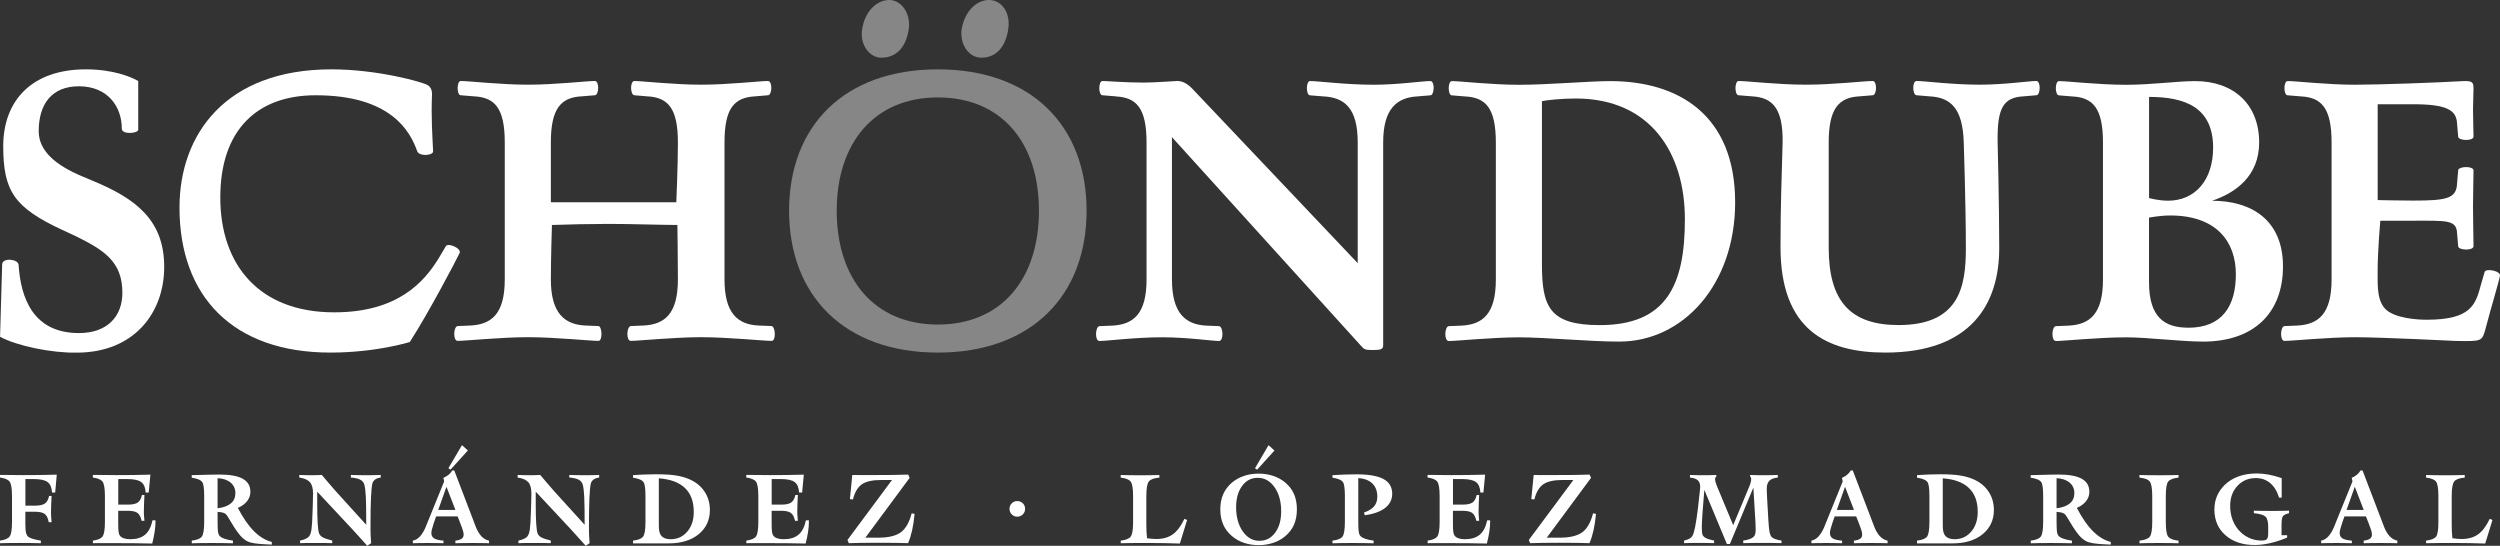
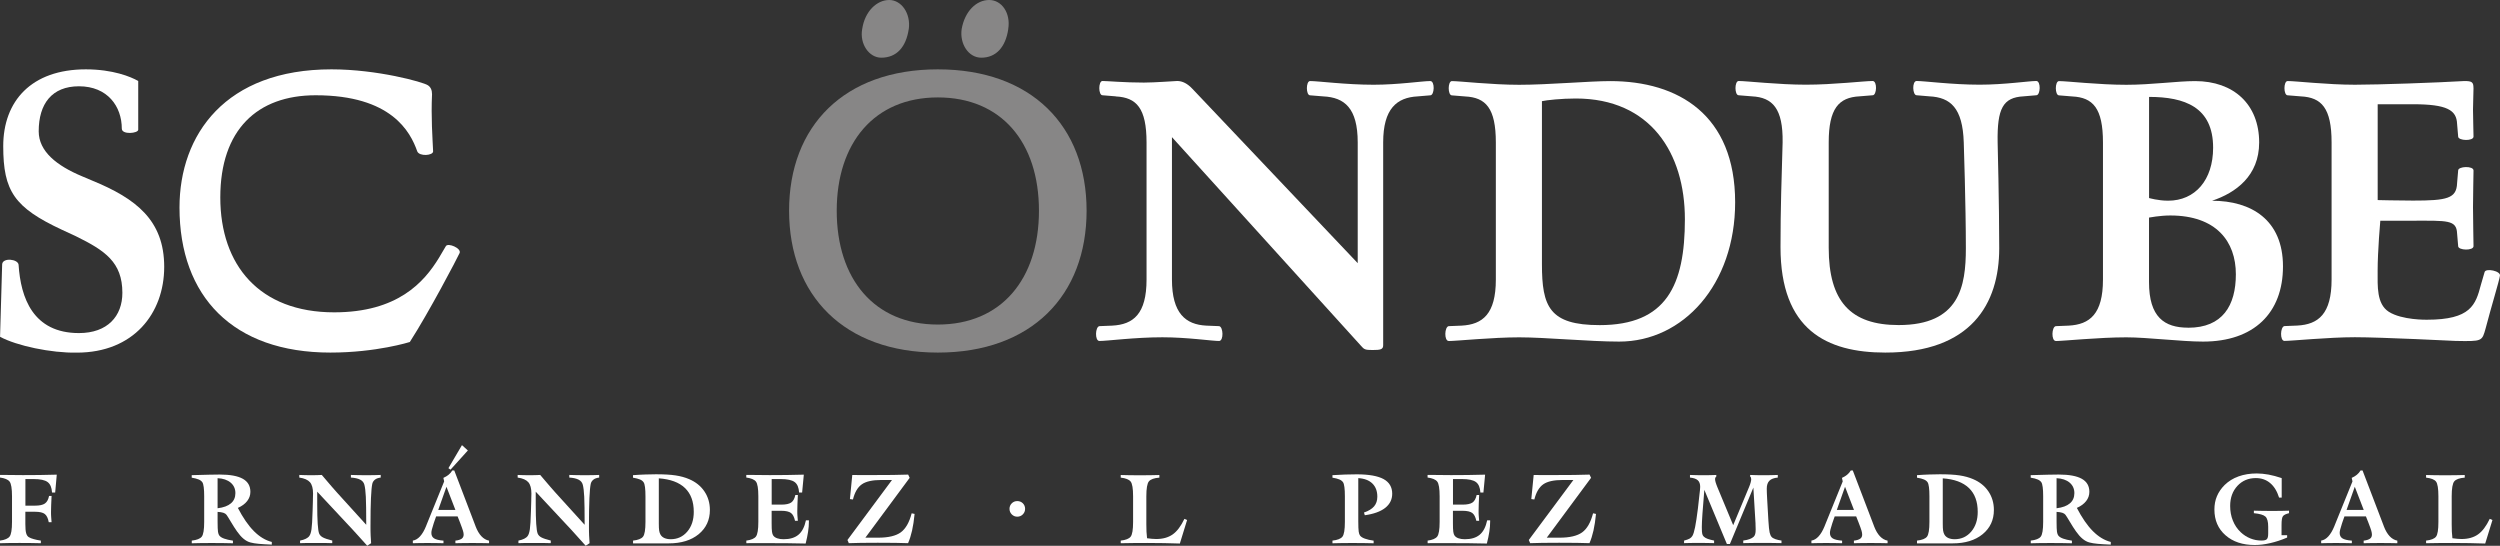
<svg xmlns="http://www.w3.org/2000/svg" id="Capa_2" viewBox="0 0 487.05 106.33">
  <rect x="0" y="0" width="487.05" height="106.33" fill="#333333" stroke="none" />
  <defs>
    <style>.cls-1{fill:#fff;}.cls-2{fill:#878686;}</style>
  </defs>
  <g id="Layer_1">
    <path class="cls-1" d="m4.95,93.34v5.17h1.88c.88,0,1.52-.14,1.92-.42.4-.28.67-.77.81-1.47h.49c-.04.67-.06,1.26-.08,1.78-.02.52-.03.95-.03,1.3s0,.67.03,1.02c.02.34.05.68.08,1.02h-.55c-.14-.78-.4-1.31-.77-1.6-.37-.29-1-.44-1.91-.44h-1.88v2.4c0,.82.05,1.42.16,1.79.11.38.29.64.55.78.24.14.55.26.92.36.37.11.83.2,1.39.29v.51c-.72-.02-1.43-.03-2.12-.04-.7,0-1.37-.01-2.03-.01s-1.32,0-1.96.01c-.63,0-1.25.02-1.85.04v-.51c.93-.12,1.56-.39,1.87-.79s.47-1.35.47-2.86v-4.99c0-1.5-.16-2.46-.47-2.86-.31-.4-.94-.66-1.88-.79v-.51h.17c1.94.03,3.38.04,4.3.04,1.08,0,2.17,0,3.26-.02,1.09-.01,2.21-.04,3.34-.07l-.31,3.49h-.61c-.06-.98-.34-1.66-.87-2.05-.52-.39-1.43-.58-2.72-.58h-1.62Z" />
-     <path class="cls-1" d="m18.1,105.83v-.51c.94-.12,1.56-.39,1.87-.79s.47-1.35.47-2.86v-4.99c0-1.5-.16-2.46-.47-2.86-.31-.4-.94-.66-1.88-.79v-.51h.29c1.94.03,3.37.04,4.28.04,1.09,0,2.19,0,3.29-.02,1.1-.01,2.21-.04,3.35-.07l-.33,3.49h-.59c-.06-.98-.34-1.66-.87-2.05-.52-.39-1.43-.58-2.72-.58h-1.75v4.98h1.88c.89,0,1.53-.14,1.92-.41s.66-.76.81-1.46h.49c-.04.65-.07,1.24-.08,1.75s-.03.97-.03,1.36c0,.33,0,.65.03.97.02.32.05.63.08.94h-.55c-.17-.75-.43-1.26-.8-1.53s-.99-.42-1.88-.42h-1.88v2.4c0,.79.02,1.35.07,1.69.05.34.13.58.25.74.17.24.43.41.77.53.34.12.75.18,1.24.18,1.24,0,2.2-.29,2.9-.88.7-.59,1.18-1.52,1.45-2.8h.58v.28c0,.6-.05,1.25-.16,1.95s-.26,1.47-.47,2.29c-1.06-.02-2.21-.04-3.43-.06s-2.58-.02-4.07-.02c-1.09,0-1.92,0-2.49,0s-1.09,0-1.57.01Z" />
    <path class="cls-1" d="m37.36,105.83v-.51c.97-.11,1.62-.36,1.94-.76.32-.4.48-1.36.48-2.88v-4.97c0-.75-.03-1.35-.09-1.8-.06-.46-.15-.78-.27-.96-.16-.22-.39-.41-.72-.54s-.77-.26-1.35-.35v-.49c1.36-.04,2.49-.07,3.4-.09.91-.02,1.59-.03,2.06-.03,2.02,0,3.52.28,4.5.83.98.55,1.47,1.4,1.47,2.54,0,.66-.21,1.26-.63,1.8-.42.54-1.02.98-1.81,1.33,1.01,1.94,2.05,3.45,3.13,4.53,1.08,1.08,2.24,1.79,3.48,2.1v.52c-1.02-.04-1.86-.09-2.52-.15s-1.21-.15-1.65-.27c-.46-.12-.9-.36-1.33-.72-.43-.35-.85-.83-1.28-1.44-.37-.52-.77-1.15-1.2-1.88-.43-.73-.72-1.18-.85-1.35-.13-.17-.33-.3-.6-.39-.27-.09-.65-.15-1.13-.18v1.88c0,1.02.03,1.69.08,2.02s.14.57.27.73c.17.22.48.42.92.58.44.16,1.01.29,1.72.4v.51c-.71-.02-1.41-.03-2.09-.04-.69,0-1.37-.01-2.04-.01s-1.33,0-1.98.01c-.65,0-1.29.02-1.91.04Zm5.03-12.66v5.85c1.16-.14,2.02-.46,2.6-.96.58-.49.87-1.16.87-1.99s-.31-1.53-.93-2.05-1.47-.81-2.55-.86Z" />
    <path class="cls-1" d="m58.46,105.83v-.51c.47-.1.85-.22,1.14-.37.29-.15.52-.32.67-.54.19-.26.33-.7.42-1.32s.16-1.79.21-3.53l.06-1.99c0-.08,0-.2,0-.34.02-.53.03-.88.03-1.06,0-1.02-.2-1.76-.6-2.22-.4-.46-1.09-.77-2.08-.91v-.51c.41.02.81.03,1.2.04.39,0,.76.01,1.12.01s.73,0,1.07-.01c.34,0,.67-.02,1-.04l.06.08c1.55,1.83,2.52,2.95,2.91,3.37l5.68,6.26c0-2.57-.03-4.39-.08-5.46-.05-1.07-.15-1.84-.28-2.33-.11-.43-.37-.77-.8-.99-.42-.23-1.04-.37-1.83-.42v-.51c.53.02,1.05.03,1.56.04.51,0,1,.01,1.47.01s.97,0,1.43-.01c.47,0,.92-.02,1.35-.04v.51c-.46.06-.83.18-1.1.39s-.46.47-.54.82c-.11.5-.2,1.44-.26,2.8-.06,1.37-.09,3.16-.09,5.38,0,.75,0,1.39.03,1.92.02.53.05,1.02.09,1.48l-.76.49c-.67-.75-1.27-1.41-1.79-1.99-.52-.58-.87-.96-1.04-1.14l-6.91-7.4c0,.59,0,1.41,0,2.46,0,3.19.13,5.08.37,5.68.12.31.37.57.72.76.36.2.97.4,1.84.62v.51c-.39-.01-.81-.02-1.26-.03-.45,0-1.11,0-1.98,0s-1.49,0-1.91,0c-.42,0-.8.02-1.15.03Z" />
    <path class="cls-1" d="m80.43,105.82v-.5c1.01-.16,1.87-1.1,2.57-2.81l.08-.21,3.45-8.51-.15-.69c.4-.18.75-.39,1.03-.62.28-.23.52-.51.71-.83h.38l4.09,10.71.06.17c.63,1.65,1.51,2.58,2.63,2.8v.5c-.54-.01-1.08-.03-1.63-.03-.55,0-1.1-.01-1.65-.01s-1.09,0-1.64.01-1.09.02-1.64.03v-.5c.57-.07.97-.2,1.23-.38.25-.19.38-.45.38-.8,0-.2-.04-.45-.13-.74s-.27-.82-.56-1.57l-.49-1.24h-4.18l-.46,1.31c-.18.55-.3.97-.37,1.24s-.1.5-.1.67c0,.48.17.83.52,1.06.35.23.96.38,1.84.45v.5c-.54-.01-1.07-.02-1.59-.03-.52,0-1.04-.01-1.54-.01s-.98,0-1.45.01c-.47,0-.93.02-1.37.03Zm4.94-6.48h3.35l-1.74-4.51-1.6,4.51Zm2.39-7.85l-.4-.28,2.64-4.49,1.15,1.04-3.38,3.74Z" />
    <path class="cls-1" d="m101,105.83v-.51c.47-.1.85-.22,1.14-.37.29-.15.52-.32.67-.54.19-.26.33-.7.42-1.32.09-.62.16-1.79.21-3.53l.06-1.99c0-.08,0-.2,0-.34.02-.53.03-.88.03-1.06,0-1.02-.2-1.76-.6-2.22-.4-.46-1.09-.77-2.08-.91v-.51c.41.02.81.03,1.2.04.39,0,.76.01,1.12.01s.73,0,1.07-.01c.34,0,.67-.02,1-.04l.07.08c1.55,1.83,2.52,2.95,2.91,3.37l5.68,6.26c0-2.57-.03-4.39-.08-5.46-.05-1.07-.15-1.84-.28-2.33-.11-.43-.37-.77-.8-.99-.43-.23-1.04-.37-1.83-.42v-.51c.53.02,1.05.03,1.56.04.51,0,1,.01,1.47.01s.97,0,1.44-.01c.47,0,.92-.02,1.35-.04v.51c-.46.06-.83.18-1.1.39s-.46.47-.54.82c-.11.5-.2,1.44-.26,2.8-.06,1.37-.09,3.16-.09,5.38,0,.75,0,1.39.03,1.92.02.53.05,1.02.09,1.48l-.76.49c-.67-.75-1.27-1.41-1.79-1.99-.52-.58-.87-.96-1.03-1.14l-6.91-7.4c0,.59,0,1.41,0,2.46,0,3.19.13,5.08.37,5.68.12.31.36.57.72.76.36.2.97.4,1.84.62v.51c-.39-.01-.81-.02-1.26-.03-.45,0-1.11,0-1.99,0s-1.49,0-1.91,0c-.42,0-.8.02-1.15.03Z" />
    <path class="cls-1" d="m123.33,105.83v-.51c.98-.11,1.62-.36,1.94-.76.32-.4.48-1.36.48-2.88v-4.97c0-.75-.03-1.35-.09-1.8-.06-.46-.15-.78-.28-.96-.15-.22-.38-.41-.71-.54s-.77-.26-1.35-.35v-.49c.88-.06,1.69-.11,2.44-.13.74-.03,1.42-.04,2.03-.04,1.57,0,2.85.07,3.83.22.98.15,1.85.39,2.62.72,1.28.54,2.28,1.34,2.99,2.39.71,1.05,1.07,2.26,1.07,3.62,0,1.95-.73,3.52-2.18,4.72-1.46,1.19-3.4,1.79-5.82,1.79h-6.96Zm5.02-12.64v8.8c0,.64.02,1.11.07,1.4.05.29.13.54.25.75.17.3.43.53.77.68s.75.23,1.23.23c1.31,0,2.39-.5,3.23-1.49.84-.99,1.26-2.27,1.26-3.83,0-2.01-.57-3.56-1.72-4.66-1.15-1.1-2.84-1.72-5.09-1.88Z" />
    <path class="cls-1" d="m145.4,105.83v-.51c.94-.12,1.56-.39,1.87-.79s.47-1.35.47-2.86v-4.99c0-1.5-.16-2.46-.47-2.86-.31-.4-.94-.66-1.88-.79v-.51h.29c1.94.03,3.37.04,4.28.04,1.09,0,2.19,0,3.29-.02,1.1-.01,2.21-.04,3.35-.07l-.33,3.49h-.59c-.06-.98-.34-1.66-.87-2.05-.52-.39-1.43-.58-2.72-.58h-1.75v4.98h1.88c.89,0,1.53-.14,1.92-.41s.66-.76.81-1.46h.49c-.04.65-.07,1.24-.08,1.75s-.03.97-.03,1.36c0,.33,0,.65.03.97.02.32.05.63.08.94h-.55c-.17-.75-.43-1.26-.8-1.53s-.99-.42-1.88-.42h-1.88v2.4c0,.79.02,1.35.07,1.69.05.34.13.58.25.74.17.24.43.41.77.53.34.12.75.18,1.24.18,1.24,0,2.2-.29,2.9-.88.7-.59,1.18-1.52,1.45-2.8h.58v.28c0,.6-.05,1.25-.16,1.95s-.26,1.47-.47,2.29c-1.06-.02-2.21-.04-3.43-.06s-2.58-.02-4.07-.02c-1.09,0-1.92,0-2.49,0s-1.09,0-1.57.01Z" />
    <path class="cls-1" d="m165.37,105.83l-.27-.63,8.68-11.69h-2.08c-1.72,0-2.99.28-3.79.84-.81.56-1.39,1.55-1.74,2.96l-.59-.08.46-4.69c.5,0,1.04.01,1.6.01.57,0,1.38,0,2.46,0,1.44,0,2.71,0,3.82-.02,1.11-.01,2.11-.03,3.01-.07l.29.63-8.63,11.66h2.49c1.99,0,3.46-.35,4.41-1.04.95-.7,1.66-1.93,2.12-3.71l.57.12c-.12,1.23-.28,2.31-.49,3.24-.21.93-.47,1.75-.78,2.46-.79-.02-1.62-.04-2.46-.06-.85-.01-2-.02-3.45-.02-1.36,0-2.44,0-3.25.02s-1.59.03-2.36.06Z" />
    <path class="cls-1" d="m196.67,99.13c0-.42.15-.78.44-1.07s.65-.44,1.07-.44.8.14,1.09.43c.29.29.44.65.44,1.08s-.15.79-.45,1.09-.66.44-1.08.44-.77-.15-1.07-.45c-.29-.3-.44-.66-.44-1.08Z" />
    <path class="cls-1" d="m230.74,101.08l.53.23-1.41,4.58c-.99-.04-2.01-.07-3.07-.08-1.06-.02-2.15-.03-3.28-.03-.83,0-1.67,0-2.53.01-.86,0-1.74.02-2.64.04v-.51c.97-.11,1.61-.36,1.93-.76.32-.4.48-1.36.48-2.88v-4.99c0-1.52-.16-2.48-.48-2.88-.32-.4-.96-.65-1.93-.76v-.51c.62.02,1.24.03,1.86.04.62,0,1.24.01,1.85.01s1.26,0,1.9-.01c.64,0,1.28-.02,1.92-.04v.51c-1.02.08-1.7.32-2.04.73-.33.4-.5,1.38-.5,2.92v5.41c0,.52.01,1.01.03,1.46.02.45.06.88.11,1.29.35.05.67.09.96.11.29.03.57.04.83.04,1.29,0,2.36-.3,3.21-.9s1.6-1.61,2.27-3.01Z" />
-     <path class="cls-1" d="m237.74,99.23c0-1.11.19-2.09.56-2.94.37-.85.94-1.61,1.71-2.27.67-.56,1.44-1,2.33-1.3.89-.3,1.84-.45,2.86-.45s1.98.15,2.87.45c.89.3,1.67.74,2.34,1.3.76.65,1.33,1.4,1.7,2.26.37.85.55,1.83.55,2.95s-.19,2.11-.55,2.96-.94,1.6-1.7,2.25c-.67.57-1.44,1.01-2.34,1.31-.89.3-1.85.45-2.87.45s-1.97-.15-2.86-.45c-.89-.3-1.66-.74-2.33-1.31-.77-.65-1.34-1.41-1.71-2.26-.37-.85-.56-1.84-.56-2.95Zm3.08-.42c0,1.9.43,3.47,1.29,4.7s1.94,1.85,3.23,1.85,2.29-.53,3.08-1.58,1.18-2.44,1.18-4.17c0-1.89-.43-3.46-1.29-4.68-.86-1.23-1.95-1.84-3.26-1.84s-2.28.53-3.06,1.58-1.17,2.43-1.17,4.15Zm4.08-7.31l-.4-.28,2.64-4.49,1.15,1.04-3.38,3.74Z" />
    <path class="cls-1" d="m259.59,105.83v-.51c.98-.11,1.62-.36,1.94-.76.32-.4.48-1.36.48-2.88v-4.97c0-.75-.03-1.35-.09-1.8-.06-.46-.15-.78-.27-.96-.15-.22-.39-.41-.71-.54-.32-.14-.77-.26-1.35-.35v-.49c.85-.06,1.67-.1,2.46-.12.79-.02,1.54-.04,2.26-.04,2.36,0,4.1.31,5.23.92,1.13.62,1.69,1.57,1.69,2.86,0,1.12-.46,2.04-1.37,2.76-.91.71-2.24,1.19-3.97,1.43l-.16-.53c.89-.3,1.54-.7,1.97-1.2.42-.5.63-1.13.63-1.88,0-1.09-.32-1.94-.96-2.57-.64-.63-1.56-.98-2.75-1.05v8.45c0,.96.03,1.61.08,1.97.05.35.14.61.27.78.18.23.49.43.94.59.45.17,1.01.29,1.7.39v.51c-.7-.02-1.4-.03-2.09-.04-.69,0-1.37-.01-2.04-.01s-1.33,0-1.97.01c-.64,0-1.28.02-1.91.04Z" />
    <path class="cls-1" d="m278.13,105.83v-.51c.93-.12,1.56-.39,1.87-.79s.47-1.35.47-2.86v-4.99c0-1.5-.16-2.46-.47-2.86-.31-.4-.94-.66-1.88-.79v-.51h.29c1.94.03,3.37.04,4.28.04,1.09,0,2.19,0,3.29-.02,1.1-.01,2.21-.04,3.35-.07l-.33,3.49h-.59c-.06-.98-.34-1.66-.87-2.05-.52-.39-1.43-.58-2.72-.58h-1.75v4.98h1.88c.89,0,1.53-.14,1.92-.41s.66-.76.81-1.46h.49c-.04.65-.07,1.24-.08,1.75s-.03.97-.03,1.36c0,.33,0,.65.03.97.02.32.05.63.08.94h-.55c-.17-.75-.43-1.26-.8-1.53s-.99-.42-1.88-.42h-1.88v2.4c0,.79.02,1.35.07,1.69.05.34.13.58.25.74.17.24.43.41.77.53s.75.18,1.23.18c1.24,0,2.2-.29,2.9-.88.7-.59,1.18-1.52,1.45-2.8h.58v.28c0,.6-.05,1.25-.16,1.95s-.26,1.47-.48,2.29c-1.06-.02-2.21-.04-3.43-.06s-2.58-.02-4.07-.02c-1.09,0-1.92,0-2.49,0s-1.09,0-1.57.01Z" />
    <path class="cls-1" d="m298.11,105.83l-.27-.63,8.69-11.69h-2.08c-1.72,0-2.99.28-3.79.84s-1.39,1.55-1.74,2.96l-.59-.08.46-4.69c.5,0,1.04.01,1.6.01.56,0,1.38,0,2.46,0,1.44,0,2.71,0,3.82-.02s2.11-.03,3.01-.07l.29.63-8.63,11.66h2.49c1.99,0,3.46-.35,4.41-1.04s1.66-1.93,2.12-3.71l.57.12c-.12,1.23-.28,2.31-.49,3.24-.21.93-.47,1.75-.78,2.46-.79-.02-1.62-.04-2.46-.06s-2-.02-3.45-.02c-1.36,0-2.45,0-3.25.02s-1.59.03-2.36.06Z" />
    <path class="cls-1" d="m328.09,105.82v-.5c.52-.14.88-.27,1.1-.4.22-.13.39-.3.52-.51.18-.29.36-.86.53-1.71.17-.85.35-2.06.55-3.65l.28-2.52c.06-.44.1-.79.12-1.06.02-.27.04-.48.04-.62,0-.57-.15-1-.46-1.28-.3-.28-.81-.46-1.53-.53v-.51c.45.02.9.03,1.33.04.43,0,.86.01,1.28.01s.85,0,1.27-.01c.42,0,.84-.02,1.25-.04v.3c-.08.07-.14.15-.18.23s-.06.19-.06.31c0,.15.04.35.11.6.08.25.18.56.33.92l3.09,7.43,3.09-7.43c.14-.33.24-.62.31-.88s.11-.47.11-.64c0-.12-.02-.23-.05-.32s-.09-.16-.16-.22v-.3c.42.02.84.03,1.26.04.43,0,.86.01,1.3.01s.9,0,1.37-.01c.47,0,.96-.02,1.46-.04v.51c-.76.07-1.31.28-1.64.62-.34.34-.51.86-.51,1.55,0,.2,0,.48.02.84.01.36.03.77.06,1.22l.24,4.18c.07,1.13.15,1.89.24,2.29.09.39.22.69.4.88.14.16.39.29.73.42.34.12.74.21,1.18.27v.5c-.6-.01-1.2-.03-1.82-.03-.62,0-1.24-.01-1.87-.01s-1.23,0-1.86.01c-.62,0-1.26.02-1.9.03v-.5c.52-.07.93-.17,1.26-.29.32-.12.58-.27.78-.46.14-.14.23-.31.29-.53.06-.21.09-.51.09-.89,0-.2,0-.53-.03-.99,0-.08,0-.14,0-.18l-.42-6.98-4.57,10.99h-.59l-4.39-10.55c-.17,1.94-.29,3.49-.37,4.65-.08,1.16-.12,2-.12,2.51v.22c0,.59.03,1,.09,1.23.06.23.17.41.33.54.18.16.42.29.72.4.3.11.71.22,1.25.33v.5c-.54-.01-1.07-.03-1.58-.03s-1.02-.01-1.51-.01-.96,0-1.42.01c-.46,0-.9.02-1.33.03Z" />
    <path class="cls-1" d="m352.9,105.82v-.5c1.01-.16,1.87-1.1,2.57-2.81l.08-.21,3.45-8.51-.15-.69c.4-.18.75-.39,1.02-.62.28-.23.52-.51.71-.83h.38l4.09,10.71.06.17c.63,1.65,1.51,2.58,2.63,2.8v.5c-.54-.01-1.08-.03-1.63-.03s-1.1-.01-1.65-.01-1.09,0-1.64.01c-.54,0-1.09.02-1.64.03v-.5c.57-.07.97-.2,1.23-.38s.38-.45.38-.8c0-.2-.04-.45-.12-.74-.08-.29-.27-.82-.56-1.57l-.49-1.24h-4.18l-.46,1.31c-.18.55-.3.97-.37,1.24s-.1.5-.1.67c0,.48.17.83.52,1.06.35.23.96.38,1.85.45v.5c-.54-.01-1.07-.02-1.59-.03-.52,0-1.03-.01-1.54-.01s-.98,0-1.45.01c-.47,0-.93.02-1.37.03Zm4.94-6.48h3.35l-1.74-4.51-1.6,4.51Z" />
    <path class="cls-1" d="m373.47,105.83v-.51c.98-.11,1.62-.36,1.94-.76.32-.4.48-1.36.48-2.88v-4.97c0-.75-.03-1.35-.09-1.8-.06-.46-.15-.78-.27-.96-.15-.22-.39-.41-.71-.54-.32-.14-.77-.26-1.35-.35v-.49c.88-.06,1.69-.11,2.44-.13.74-.03,1.42-.04,2.03-.04,1.57,0,2.85.07,3.83.22.98.15,1.85.39,2.62.72,1.28.54,2.28,1.34,2.99,2.39.71,1.05,1.07,2.26,1.07,3.62,0,1.95-.73,3.52-2.19,4.72-1.46,1.19-3.4,1.79-5.82,1.79h-6.96Zm5.02-12.64v8.8c0,.64.02,1.11.07,1.4s.13.54.25.75c.17.3.43.53.77.68s.75.23,1.23.23c1.31,0,2.39-.5,3.23-1.49.84-.99,1.26-2.27,1.26-3.83,0-2.01-.57-3.56-1.72-4.66-1.15-1.1-2.84-1.72-5.09-1.88Z" />
    <path class="cls-1" d="m395.63,105.83v-.51c.97-.11,1.62-.36,1.94-.76.32-.4.48-1.36.48-2.88v-4.97c0-.75-.03-1.35-.09-1.8-.06-.46-.15-.78-.27-.96-.16-.22-.39-.41-.72-.54-.32-.14-.77-.26-1.35-.35v-.49c1.36-.04,2.49-.07,3.4-.09s1.59-.03,2.06-.03c2.02,0,3.52.28,4.5.83.98.55,1.47,1.4,1.47,2.54,0,.66-.21,1.26-.63,1.8-.42.54-1.02.98-1.81,1.33,1.01,1.94,2.05,3.45,3.13,4.53,1.08,1.08,2.24,1.79,3.48,2.1v.52c-1.02-.04-1.86-.09-2.52-.15s-1.21-.15-1.65-.27c-.46-.12-.9-.36-1.33-.72-.43-.35-.85-.83-1.28-1.44-.37-.52-.77-1.15-1.2-1.88-.43-.73-.72-1.18-.85-1.35-.13-.17-.33-.3-.6-.39-.27-.09-.65-.15-1.13-.18v1.88c0,1.02.03,1.69.08,2.02s.14.57.27.73c.17.22.48.42.92.58.44.16,1.01.29,1.72.4v.51c-.71-.02-1.41-.03-2.09-.04-.69,0-1.37-.01-2.04-.01s-1.33,0-1.98.01c-.65,0-1.28.02-1.91.04Zm5.03-12.66v5.85c1.16-.14,2.02-.46,2.6-.96.58-.49.87-1.16.87-1.99s-.31-1.53-.93-2.05-1.47-.81-2.55-.86Z" />
-     <path class="cls-1" d="m416.82,105.83v-.51c1-.1,1.67-.35,1.99-.75.33-.4.49-1.37.49-2.89v-4.99c0-1.53-.17-2.49-.49-2.89s-1-.65-2-.75v-.51c.65.02,1.29.03,1.92.04.63,0,1.26.01,1.89.01s1.26,0,1.9-.01c.64,0,1.27-.02,1.9-.04v.51c-1,.1-1.66.35-1.99.74s-.49,1.36-.49,2.9v4.99c0,1.53.16,2.5.49,2.9s.99.65,1.99.75v.51c-.62-.02-1.25-.03-1.89-.04-.64,0-1.27-.01-1.91-.01s-1.27,0-1.9.01c-.63,0-1.26.02-1.9.04Z" />
    <path class="cls-1" d="m444.54,96.94h-.53c-.39-1.24-.97-2.19-1.74-2.83-.77-.65-1.7-.97-2.79-.97-1.45,0-2.65.51-3.59,1.52-.94,1.02-1.41,2.32-1.41,3.9,0,1.04.17,1.99.53,2.87.35.88.86,1.63,1.53,2.26.55.52,1.17.92,1.86,1.2s1.41.42,2.16.42c.53,0,.88-.08,1.06-.26.18-.17.27-.54.27-1.12v-1.31c0-.99-.18-1.65-.54-1.98-.36-.33-1.11-.55-2.25-.66v-.49c.64.02,1.25.03,1.84.04.59,0,1.18.01,1.75.01s1.14,0,1.68-.01c.54,0,1.07-.02,1.58-.04v.49c-.58.14-.97.32-1.17.56-.2.24-.29.81-.29,1.71v2.02h1.09v.46c-1.13.48-2.23.84-3.29,1.08-1.06.25-2.07.37-3.01.37-2.37,0-4.27-.63-5.71-1.9-1.44-1.26-2.16-2.93-2.16-5.01,0-.94.16-1.81.49-2.59.33-.79.83-1.52,1.51-2.2.75-.73,1.65-1.29,2.71-1.67,1.06-.38,2.24-.57,3.54-.57.73,0,1.5.08,2.3.22.8.15,1.66.38,2.56.69v3.78Z" />
    <path class="cls-1" d="m452.21,105.82v-.5c1.01-.16,1.87-1.1,2.57-2.81l.08-.21,3.45-8.51-.15-.69c.4-.18.75-.39,1.02-.62.28-.23.52-.51.71-.83h.38l4.09,10.71.06.17c.63,1.65,1.51,2.58,2.63,2.8v.5c-.54-.01-1.08-.03-1.63-.03s-1.1-.01-1.65-.01-1.09,0-1.64.01c-.54,0-1.09.02-1.64.03v-.5c.57-.07.97-.2,1.23-.38s.38-.45.38-.8c0-.2-.04-.45-.12-.74-.08-.29-.27-.82-.56-1.57l-.49-1.24h-4.18l-.46,1.31c-.18.55-.3.97-.37,1.24s-.1.5-.1.67c0,.48.17.83.52,1.06.35.23.96.38,1.85.45v.5c-.54-.01-1.07-.02-1.59-.03-.52,0-1.03-.01-1.54-.01s-.98,0-1.45.01c-.47,0-.93.02-1.37.03Zm4.94-6.48h3.35l-1.74-4.51-1.6,4.51Z" />
    <path class="cls-1" d="m485.05,101.08l.53.23-1.41,4.58c-.99-.04-2.01-.07-3.07-.08s-2.15-.03-3.28-.03c-.83,0-1.67,0-2.53.01-.86,0-1.74.02-2.64.04v-.51c.97-.11,1.61-.36,1.93-.76.32-.4.47-1.36.47-2.88v-4.99c0-1.52-.16-2.48-.47-2.88-.32-.4-.96-.65-1.93-.76v-.51c.62.02,1.24.03,1.86.04.62,0,1.24.01,1.85.01s1.26,0,1.9-.01c.64,0,1.27-.02,1.92-.04v.51c-1.02.08-1.7.32-2.04.73-.33.4-.5,1.38-.5,2.92v5.41c0,.52.01,1.01.03,1.46.02.45.06.88.11,1.29.35.05.67.09.96.11.29.03.57.04.82.04,1.29,0,2.36-.3,3.21-.9s1.6-1.61,2.27-3.01Z" />
    <path class="cls-1" d="m15.38,16.81c-5.26,0-7.84,3.4-7.84,8.77,0,3.92,3.51,6.7,8.46,8.77l1.96.83c8.56,3.51,14.03,7.74,14.03,16.81s-5.98,16.71-17.02,16.71c-4.95.1-11.76-1.34-14.96-3.09l.41-14.13c.1-1.34,3.09-1.03,3.2.1.41,6.39,2.78,13.31,11.76,13.31,5.57,0,8.46-3.3,8.46-7.84,0-5.98-3.4-8.25-9.08-11.04l-2.68-1.24C2.79,40.43.63,37.24.63,28.47s5.47-14.96,16.09-14.96c5.26,0,8.77,1.44,10.21,2.27v9.49c0,.72-3.2,1.03-3.2-.21,0-4.33-2.78-8.25-8.35-8.25Z" />
    <path class="cls-1" d="m64.37,68.69c-18.98,0-29.4-10.93-29.4-28.26,0-14.23,8.97-26.92,29.6-26.92,8.97,0,17.84,2.48,18.77,3.09q.83.52.83,1.75c-.21,4.54.1,8.56.21,11.14,0,.83-2.68,1.03-3.09,0-1.34-3.82-5.05-10.93-19.8-10.93-11.35,0-18.57,6.7-18.57,19.91s7.63,22.38,22.18,22.38c12.38,0,17.53-5.88,20.42-10.62l1.34-2.27c.41-.72,3.09.41,2.68,1.34-.52,1.13-5.98,11.55-9.7,17.33,0,0-6.5,2.06-15.47,2.06Z" />
-     <path class="cls-1" d="m131.76,39.4s.31-7.01.31-11.66c0-6.7-1.96-8.77-5.98-8.97l-2.48-.21c-.83,0-.93-2.78,0-2.78,1.44,0,7.74.72,13,.72s11.45-.72,13-.72c.93,0,.83,2.78,0,2.78l-2.48.21c-4.13.21-5.98,2.37-5.98,8.97v26.71c0,6.6,2.58,8.77,6.6,8.97l2.58.1c.72.1.93,2.89,0,2.89-1.65,0-8.56-.72-13.72-.72s-12.27.72-13.72.72c-.93,0-.83-2.78,0-2.89l2.48-.1c4.13-.21,6.7-2.27,6.7-8.97,0-4.23-.1-10.62-.1-10.62-2.78,0-9.08-.21-13.51-.21-3.4,0-7.84.1-10.93.21,0,0-.21,6.4-.21,10.62,0,6.6,2.68,8.77,6.7,8.97l2.58.1c.72.1.83,2.89,0,2.89-1.65,0-8.56-.72-13.72-.72s-12.27.72-13.72.72c-.93,0-.83-2.78,0-2.89l2.48-.1c4.13-.21,6.7-2.27,6.7-8.97v-26.71c0-6.7-1.96-8.77-5.98-8.97l-2.58-.21c-.83,0-.83-2.78,0-2.78,1.55,0,7.74.72,13.1.72s11.35-.72,13-.72c.93,0,.83,2.78,0,2.78l-2.58.21c-4.02.21-5.98,2.37-5.98,8.97v11.66h24.45Z" />
    <path class="cls-2" d="m211.69,41.05c0,16.5-10.73,27.64-28.98,27.64s-28.98-11.14-28.98-27.64,10.73-27.54,28.98-27.54,28.98,11.04,28.98,27.54Zm-48.68,0c0,13.31,7.32,22.18,19.7,22.18s19.7-8.87,19.7-22.18-7.32-22.07-19.7-22.07-19.7,8.87-19.7,22.07Zm14.03-35.38c-.52,3.51-2.37,5.57-5.36,5.57-2.37,0-4.23-2.68-3.71-5.57.52-3.51,2.89-5.67,5.26-5.67s4.23,2.58,3.82,5.67Zm19.39,0c-.52,3.51-2.37,5.57-5.26,5.57-2.48,0-4.23-2.68-3.82-5.57.62-3.51,2.89-5.67,5.36-5.67s4.23,2.58,3.71,5.67Z" />
    <path class="cls-1" d="m217.37,18.77l-2.58-.21c-.83,0-.83-2.78,0-2.78.93,0,4.33.31,8.05.31,2.17,0,6.09-.31,6.5-.31q1.55,0,2.99,1.55l32.18,33.94v-23.52c0-6.7-2.58-8.77-6.7-8.97l-2.58-.21c-.83,0-.83-2.78,0-2.78,1.55,0,7.01.72,12.38.72,4.75,0,9.49-.72,11.04-.72.93,0,.82,2.78,0,2.78l-2.48.21c-4.02.21-6.7,2.37-6.7,8.97v39.51c0,.82-.52.93-2.06.93-1.44,0-1.65-.1-2.27-.83l-36.82-40.64v27.75c0,6.6,2.68,8.77,6.7,8.97l2.48.1c.83.1.93,2.89,0,2.89-1.44,0-6.19-.72-11.04-.72-5.36,0-10.73.72-12.27.72-.93,0-.83-2.78,0-2.89l2.48-.1c4.13-.21,6.7-2.27,6.7-8.97v-26.71c0-6.7-1.96-8.77-5.98-8.97Z" />
    <path class="cls-1" d="m282.24,66.43c-.93,0-.83-2.78,0-2.89l2.48-.1c4.13-.21,6.7-2.27,6.7-8.97v-26.71c0-6.7-1.96-8.77-5.98-8.97l-2.58-.21c-.83,0-.83-2.78,0-2.78,1.55,0,7.74.72,13.1.72,5.67,0,13.62-.72,17.74-.72,13.31,0,24.34,6.6,24.34,23.62,0,15.99-10.11,27.13-22.59,27.13-5.78,0-14.34-.83-19.49-.83s-12.27.72-13.72.72Zm29.4-3.09c13,0,16.61-7.74,16.61-20.63s-6.7-23.52-21.25-23.52c-2.78,0-5.67.31-6.6.52v31.77c0,8.25,1.44,11.86,11.24,11.86Z" />
    <path class="cls-1" d="m367.3,68.69c-11.45,0-20.42-4.44-20.42-20.53,0-8.05.21-13,.41-20.42.1-6.6-1.96-8.77-5.98-8.97l-2.58-.21c-.83,0-.83-2.78,0-2.78,1.55,0,7.74.72,13.1.72s11.35-.72,13-.72c.93,0,.82,2.78,0,2.78l-2.58.21c-4.02.21-5.98,2.37-5.98,8.97v20.53c0,10.42,4.23,15.06,13.62,15.06,11.86,0,13.1-7.53,13.1-14.96,0-8.35-.41-20.63-.41-20.63-.21-6.7-2.58-8.77-6.7-8.97l-2.48-.21c-.82,0-.93-2.78,0-2.78,1.55,0,6.91.72,12.27.72,4.85,0,9.59-.72,11.04-.72.93,0,.83,2.78,0,2.78l-2.48.21c-4.02.21-5.16,2.37-5.05,8.97,0,0,.31,12.07.31,20.63,0,10.83-5.47,20.32-22.18,20.32Z" />
    <path class="cls-1" d="m400.52,66.43c-.93,0-.83-2.78,0-2.89l2.48-.1c4.13-.21,6.7-2.27,6.7-8.97v-26.71c0-6.7-1.96-8.77-5.98-8.97l-2.58-.21c-.83,0-.83-2.78,0-2.78,1.55,0,7.74.72,13.1.72,4.95,0,9.9-.72,13.41-.72,7.53,0,12.48,4.54,12.48,11.96,0,6.5-4.54,9.8-9.18,11.35,7.63,0,13.82,3.71,13.82,12.79s-5.67,14.65-15.57,14.65c-4.23,0-10.83-.83-14.96-.83-5.36,0-12.27.72-13.72.72Zm21.87-27.33c5.26,0,8.77-4.02,8.77-10.32,0-7.94-5.57-9.9-12.48-9.9v19.7s1.75.52,3.71.52Zm3.92,24.75c6.7,0,9.28-4.33,9.28-10.42,0-6.39-3.82-11.45-12.79-11.45-1.96,0-4.13.41-4.13.41v12.58c0,6.81,2.99,8.87,7.63,8.87Z" />
    <path class="cls-1" d="m481.89,17.12c0,1.34-.1,2.78-.1,4.23,0,1.96.1,3.82.1,5.26,0,.93-2.99.82-2.99,0l-.21-2.48c-.1-2.68-1.96-3.82-8.56-3.82h-6.91v18.67s4.13.1,6.91.1c6.6,0,8.46-.41,8.56-3.4l.21-2.47c0-.83,2.99-.93,2.99,0,0,1.55-.1,4.33-.1,7.12,0,3.09.1,6.09.1,7.63,0,.93-2.99.83-2.99,0l-.21-2.48c-.1-2.68-1.96-2.48-8.56-2.48h-6.4s-.52,5.88-.52,9.8c0,2.99-.21,6.4,2.17,7.94,2.58,1.65,7.43,1.55,7.43,1.55,8.56,0,9.49-2.89,10.52-6.81l.72-2.47c.21-.83,3.2-.21,2.99.72-.21,1.24-1.65,5.88-2.78,10.21-.72,2.58-.62,2.58-5.88,2.48,0,0-14.44-.72-19.6-.72s-12.27.72-13.72.72c-.93,0-.83-2.78,0-2.89l2.48-.1c4.13-.21,6.7-2.27,6.7-8.97v-26.71c0-6.7-1.96-8.77-5.98-8.97l-2.58-.21c-.83,0-.83-2.78,0-2.78,1.55,0,7.74.72,13.1.72,4.54,0,16.19-.41,21.35-.72,1.44,0,1.75.21,1.75,1.34Z" />
  </g>
</svg>